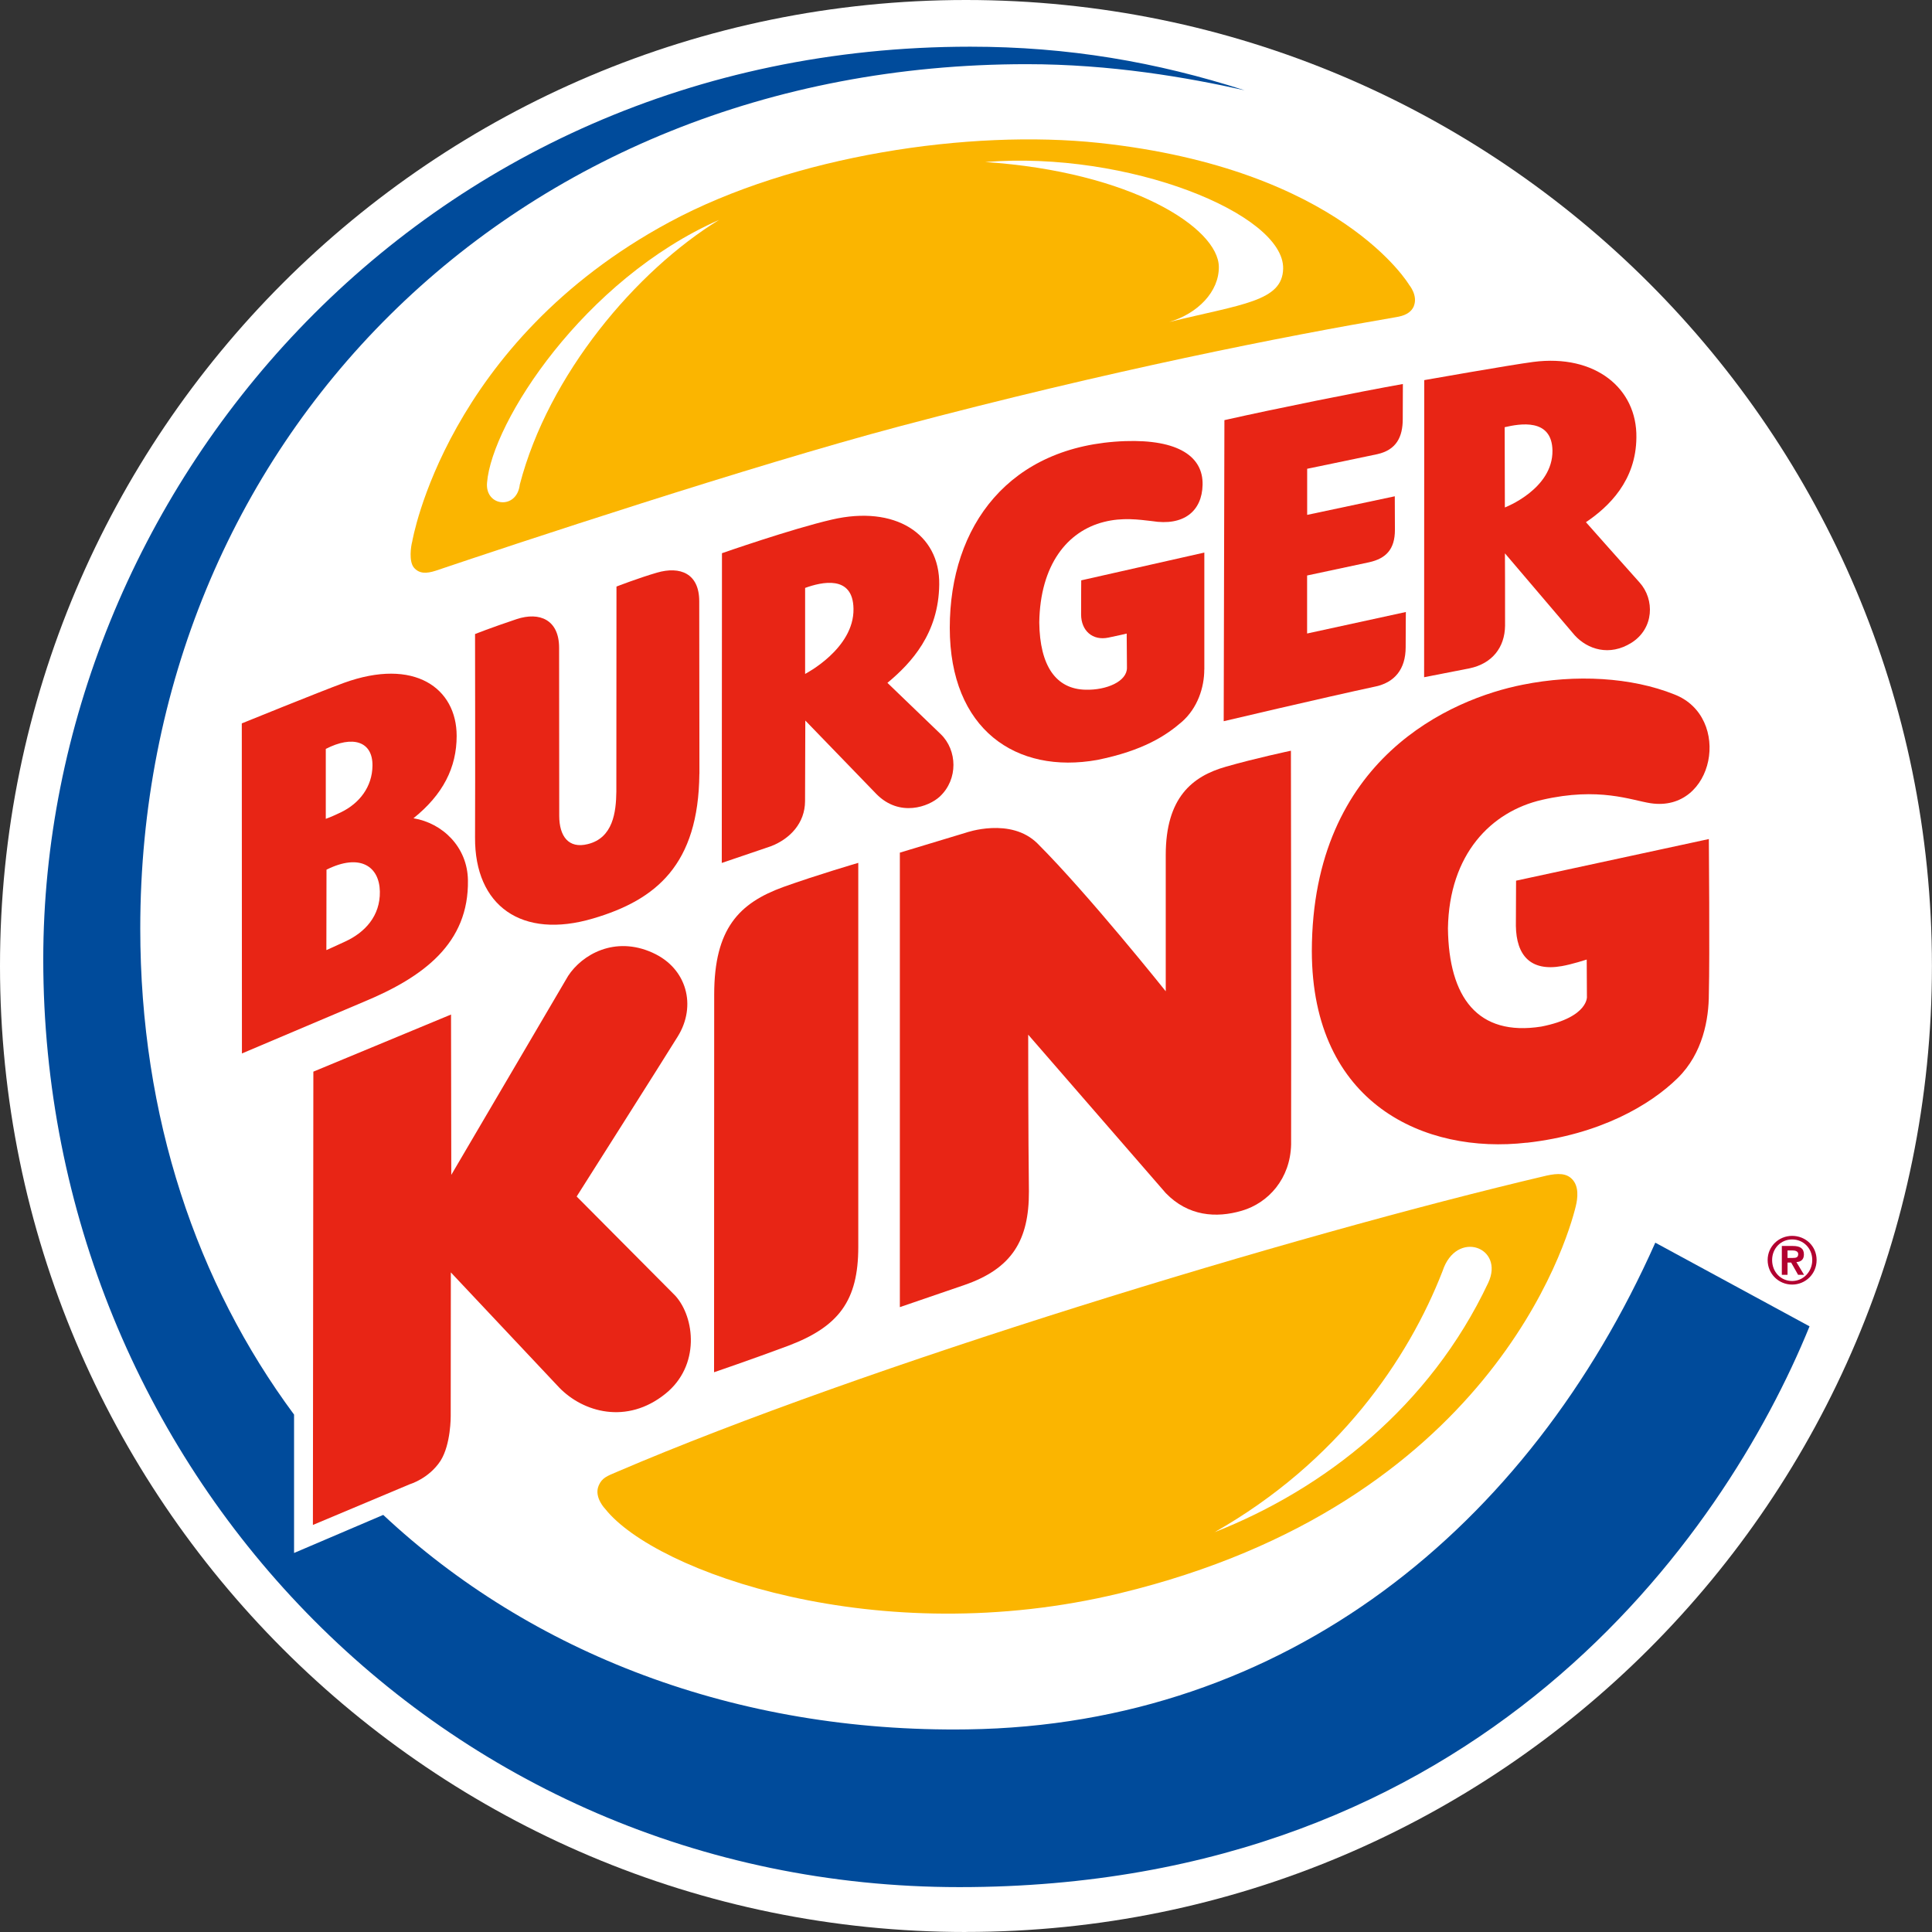
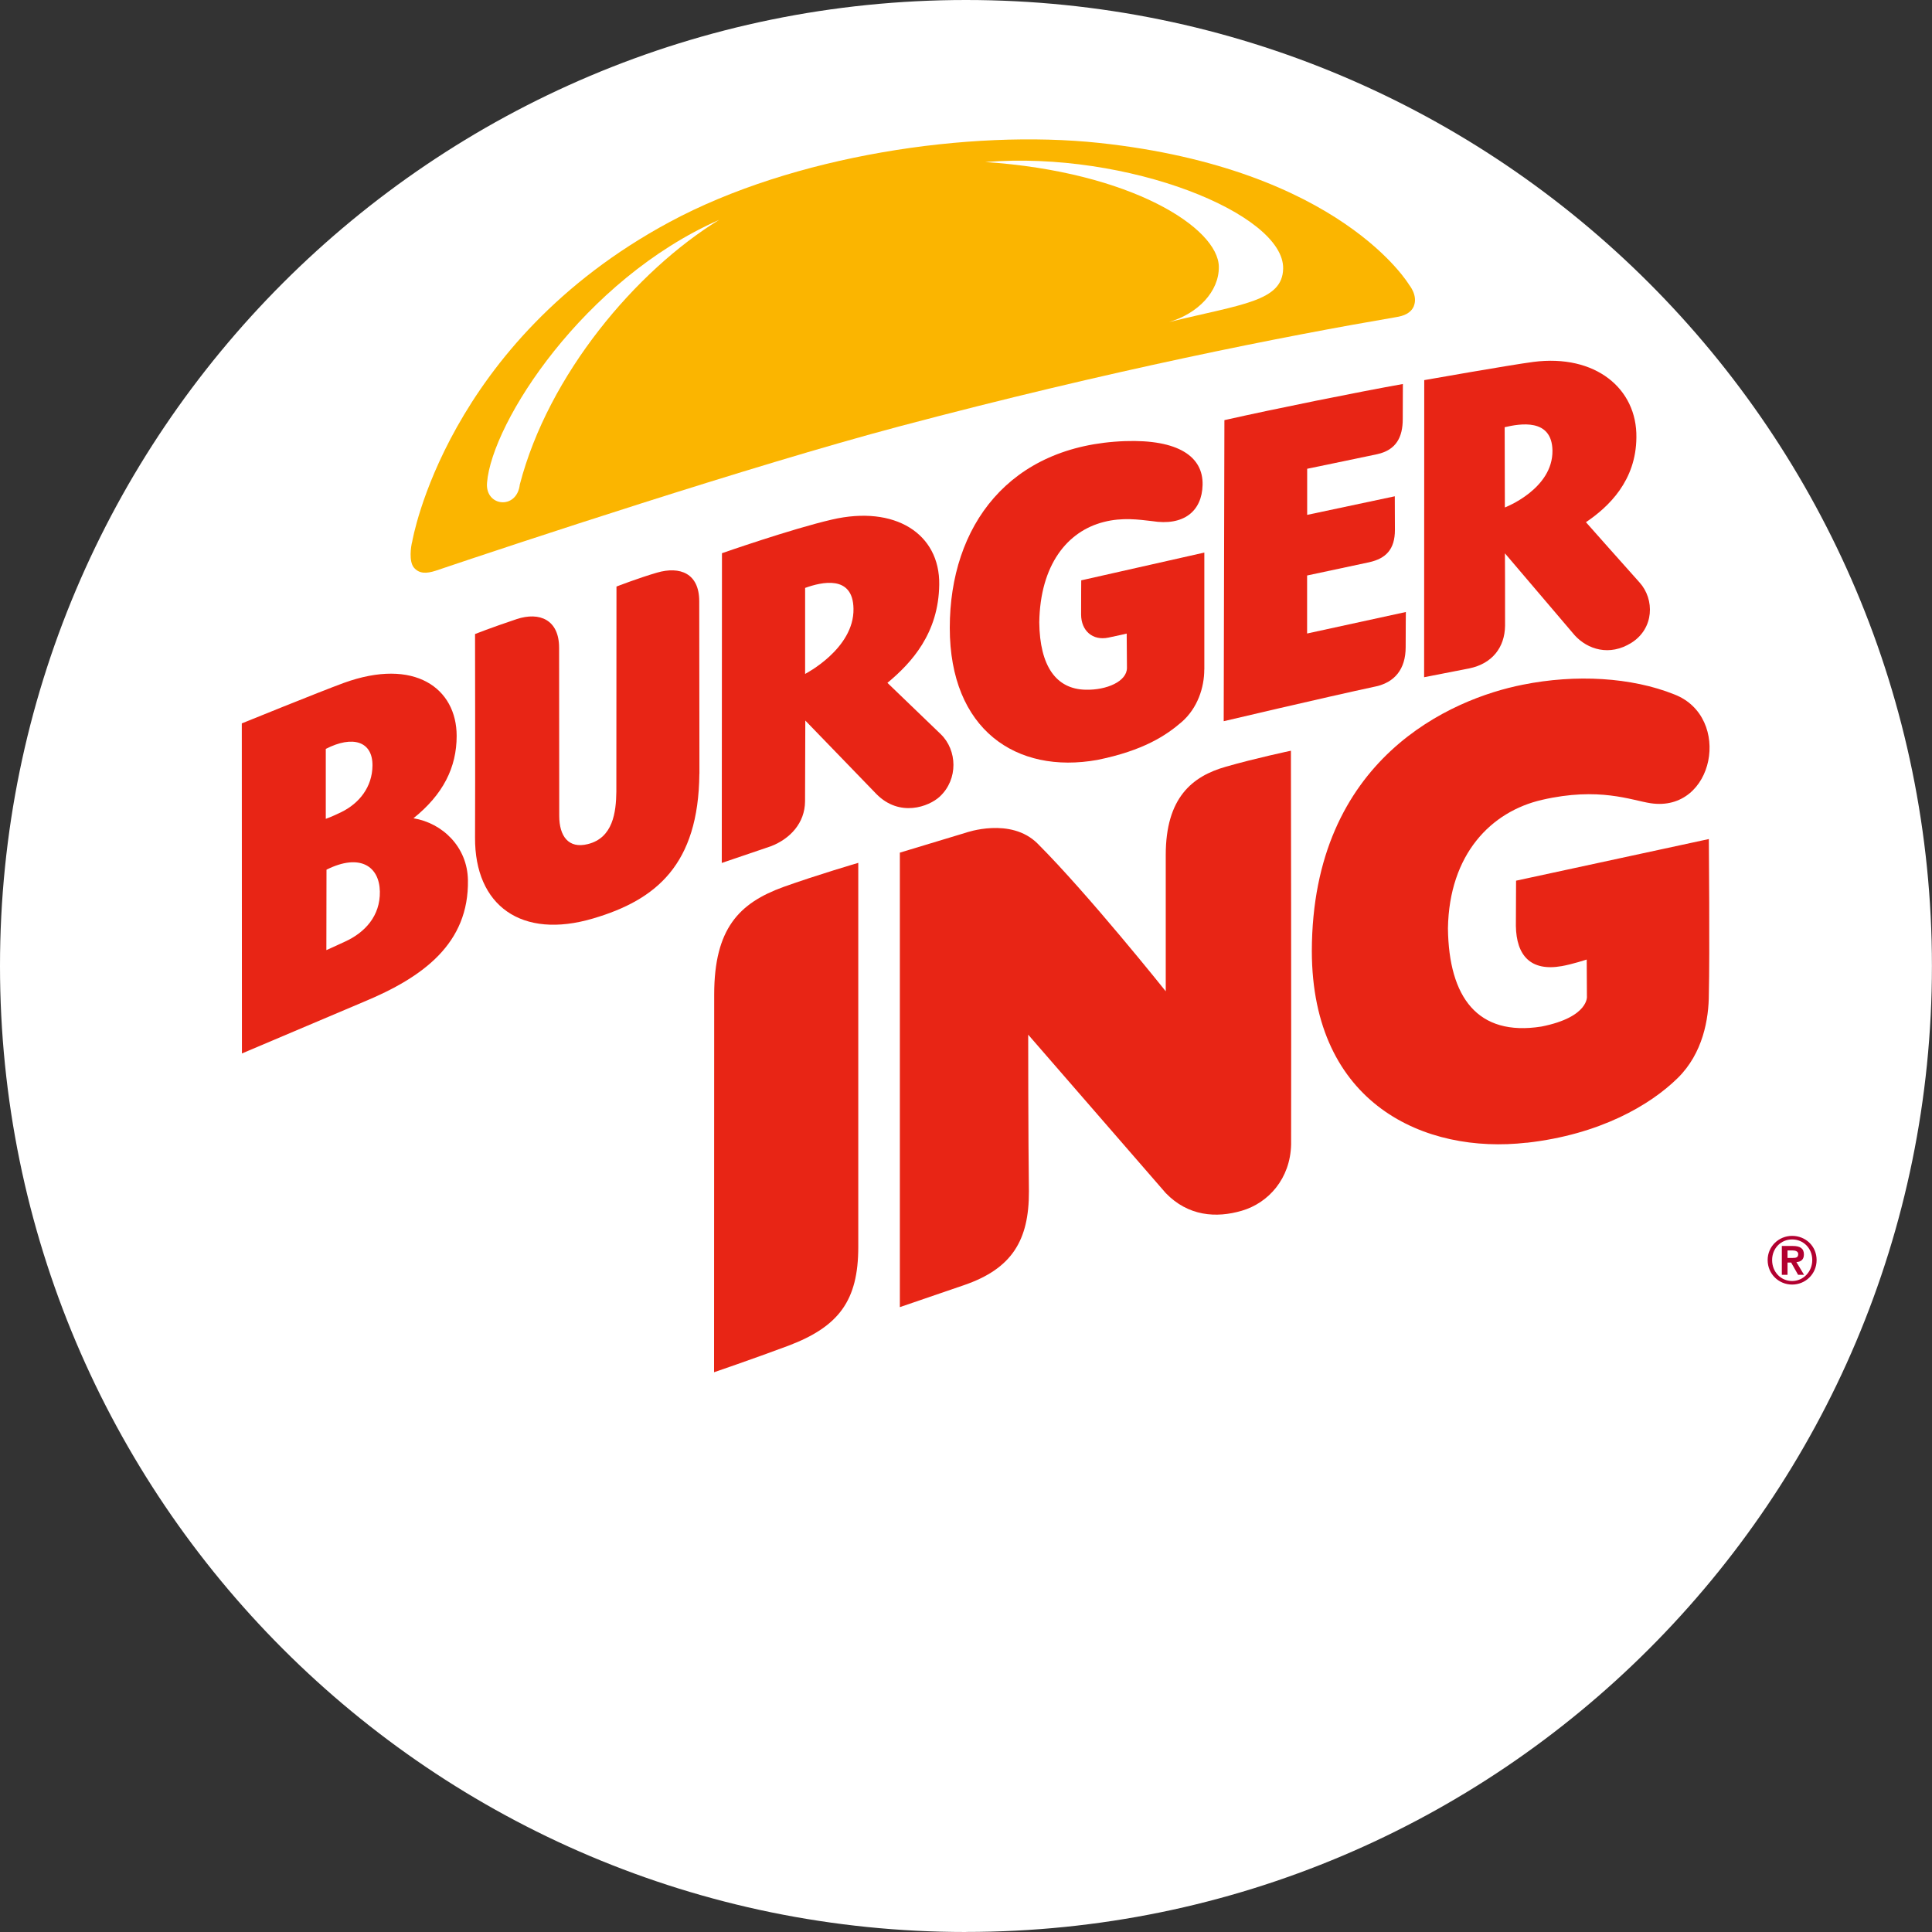
<svg xmlns="http://www.w3.org/2000/svg" id="Ebene_1" data-name="Ebene 1" viewBox="0 0 298.35 298.35">
  <rect x="0" y="0" width="298.35" height="298.35" fill="#333333" stroke="none" />
  <path d="m149.17,298.35C66.8,298.35,0,231.54,0,149.17S66.8,0,149.17,0s149.17,66.8,149.17,149.17-66.8,149.17-149.17,149.17" style="fill: #fff; fill-rule: evenodd;" />
  <path d="m218.34,47.24c.64-1.61-.71-3.22-.71-3.22,0,0-10.56-17.95-47.9-21.95-19.99-2.12-47.24,1.93-66.32,12.21-34.58,18.62-39.75,49.34-39.75,49.34-.21.75-.54,3.03.24,4.01.82.99,1.95.97,3.39.5,12.2-4.12,48.58-16.17,71.54-22.27,32.67-8.67,59.5-13.94,76.73-16.88,1.21-.19,2.32-.6,2.79-1.74" style="fill: #fbb500; fill-rule: evenodd;" />
-   <path d="m255.62,191.9c-19.54,43.93-57.04,74.48-106.22,75.16-35.78.52-67.4-11.76-90.22-33.12l-13.77,5.88v-21.37c-15.02-20.27-23.75-45.92-23.75-75.06-.01-74.65,57.16-133.48,136.88-133.48,13.02,0,24.77,2.04,33.66,4.03-13.67-4.38-27.25-6.73-42.37-6.73-85.57,0-143.13,69.37-143.15,140.93,0,77.97,61.18,143.28,141.46,143.28s118.06-54.08,131.3-86.6l-23.84-12.93Z" style="fill: #004b9b; fill-rule: evenodd;" />
  <path d="m235.78,176.47c11.26-1.27,19.03-5.79,23.31-10,3.88-3.82,4.8-9.1,4.8-13,.15-5.77,0-23.9,0-23.9l-29.77,6.43s0,2.25-.03,6.97c.07,4.59,2.28,7.08,7.1,6.22,1.52-.26,3.84-1.01,3.84-1.01l.03,5.69c0-.15.47,3.18-7.04,4.66-9.84,1.55-14.29-4.51-14.42-15.17.19-11.46,6.67-18.04,14.52-19.84,8.84-2.04,13.81.07,16.78.52,9.85,1.48,12.65-13.32,3.67-16.8-6.63-2.66-15.23-3.15-23.43-1.5-10.96,2.16-32.5,11.35-32.56,41.14.04,23.66,17.5,31.38,33.18,29.58" style="fill: #e82515; fill-rule: evenodd;" />
  <path d="m138.97,201.85s9.14-3.13,9.95-3.41c7.34-2.53,10-6.9,9.97-14.46-.11-8.22-.11-24.2-.11-24.2l21.24,24.46c3.46,3.58,7.79,3.89,11.74,2.73,4.12-1.2,7.5-4.96,7.62-10.23.04-17.68-.03-60.81-.03-60.81,0,0-5.49,1.16-10.04,2.47-5.23,1.48-9.29,4.8-9.29,13.64v21.04s-11.95-14.97-19.78-22.8c-4.16-4.16-11.09-1.69-11.09-1.69l-10.19,3.08v70.19h0Z" style="fill: #e82515; fill-rule: evenodd;" />
  <path d="m132.53,133.25s-6.4,1.87-11.58,3.73c-6.78,2.47-10.66,6.38-10.66,16.61,0,9.41-.02,58.32-.02,58.32,0,0,5.92-2.02,11.46-4.09,7.83-2.96,10.81-6.99,10.81-15.25v-59.31h0Z" style="fill: #e82515; fill-rule: evenodd;" />
-   <path d="m100.79,147.13c-5.88-2.66-10.92.3-13.06,3.58l-18.04,30.72-.04-24.76-21.26,8.82-.07,70,14.97-6.29s2.94-.86,4.74-3.62c1.61-2.55,1.57-6.89,1.57-6.89l.02-22.2,16.73,17.78c3.69,3.82,10.45,5.77,16.41.96,5.4-4.35,4.54-11.78,1.54-15.12l-15.25-15.34s13.43-21.17,15.61-24.71c2.92-4.7,1.46-10.53-3.88-12.93" style="fill: #e82515; fill-rule: evenodd;" />
-   <path d="m92.45,229.42c-.77,1.8,1.03,3.62,1.03,3.62,7.74,9.72,42.13,22.03,79.45,13,57.02-13.77,69.05-54.1,70.42-59.81.28-1.16.52-3.02-.58-4.14-.88-.92-2.17-.94-3.97-.54-39.59,9.31-105.47,29.43-143.45,45.71-1.63.69-2.38.95-2.9,2.15" style="fill: #fbb500; fill-rule: evenodd;" />
  <path d="m72.26,135.91c.17,9.76-6.87,14.97-16.07,18.79l-18.83,7.98-.02-50.97s11.86-4.82,15.72-6.24c10.98-3.99,17.46.84,17.46,8.17,0,4.89-2.1,9.05-6.67,12.72,4.5.75,8.33,4.44,8.41,9.55m-21.95-9.46c.94-.34,1.59-.66,2.38-1.03,2.81-1.37,4.8-3.91,4.83-7.19.04-3.75-3.05-4.72-7.21-2.58v10.79h0Zm8.35,11.22c-.07-3.86-3.04-5.96-8.24-3.37l-.02,12.42s1.7-.75,2.92-1.33c3.02-1.39,5.41-3.93,5.34-7.72" style="fill: #e82515; fill-rule: evenodd;" />
  <path d="m108,119.5c-.13,14.01-6.65,19.46-16.39,22.33-11.05,3.28-18.32-1.95-18.25-12.51.04-8.97,0-31.41,0-31.41,0,0,2.42-.96,6.42-2.3,3.56-1.18,6.56.11,6.56,4.42l.02,25.95c0,3.13,1.42,5.13,4.42,4.37,3.88-.96,4.36-4.91,4.4-8.09l.02-31.68s3.37-1.31,6.26-2.15c3.56-1.03,6.52.11,6.52,4.42l.03,26.62v.03Z" style="fill: #e82515; fill-rule: evenodd;" />
  <path d="m188.97,111.37l.11-46.49c7.98-1.8,20.83-4.38,27.56-5.58,0,0-.02,3.58-.02,5.41,0,2.77-.99,4.78-3.95,5.43-3.77.8-10.81,2.25-10.81,2.25v7.12l13.53-2.87s.02,2.4.02,5.19c0,2.99-1.37,4.42-3.99,5-2.06.43-9.57,2.04-9.57,2.04v8.96l15.25-3.32s-.03,2.34-.03,5.43c0,3.44-1.74,5.41-4.55,6.05-8.37,1.8-23.58,5.39-23.58,5.39" style="fill: #e82515; fill-rule: evenodd;" />
  <path d="m124.36,111.26s-.03,8.9-.04,12.48c-.02,3.37-2.32,5.79-5.24,6.93,0,.09,0-.11,0,0-2.42.81-7.62,2.59-7.62,2.59l.03-47.83s10.7-3.74,16.96-5.19c9.74-2.27,16.71,2.17,16.59,10.04-.09,7.51-4.27,12.08-8,15.17l8.25,7.94c2.53,2.46,2.71,6.93-.15,9.61-1.7,1.59-6.22,3.24-9.79-.37l-11-11.37h.01Zm-.03-7.19s7.58-3.88,7.47-10.06c-.07-5.28-4.94-4.14-7.47-3.22,0,0,0,13.28,0,13.28Z" style="fill: #e82515; fill-rule: evenodd;" />
  <path d="m219.92,104.58l.02-45.88s13.37-2.36,16.84-2.81c9.59-1.24,16.04,4.12,15.92,11.67-.05,6.65-4.23,10.68-7.79,13.08,0,0,6.52,7.36,8.28,9.31,2.36,2.62,2.25,7.1-1.25,9.31-3.41,2.14-6.8,1.01-8.77-1.16l-10.77-12.65s.04,7.78.02,11.17c-.04,3.37-2,5.86-5.49,6.59,0,0-7.01,1.37-7.01,1.37Zm12.46-26.21s7.44-2.83,7.36-8.8c-.09-5.04-5.04-4.14-7.38-3.6l.03,12.4h0Z" style="fill: #e82515; fill-rule: evenodd;" />
  <path d="m185.97,103.4c0,2.73-1.01,5.92-3.46,8.07-2.44,2.12-5.96,4.44-13.04,5.88-12.53,2.25-22.8-4.68-22.8-20.4s9.16-28.19,27.07-28.83c8.23-.28,12.08,2.4,11.97,6.76-.09,4.05-2.9,6.39-7.83,5.59-2-.23-4.55-.6-7.4.13-5.69,1.43-9.85,6.65-9.99,15.51.08,6.75,2.59,10.3,7.14,10.4,3.26.09,6.42-1.29,6.4-3.39l-.04-5.28s-1.24.3-2.81.62c-2.47.52-4.21-1.07-4.23-3.54,0-3.28.02-5.3.02-5.3l19.01-4.29v18.07h-.01Z" style="fill: #e82515; fill-rule: evenodd;" />
  <path d="m111.08,33.94c-20.96,9.25-35.12,31.28-35.87,40.61-.32,3.69,4.61,4.23,5.06.28,4.42-16.99,17.95-33.01,30.8-40.89" style="fill: #fff; fill-rule: evenodd;" />
  <path d="m180.54,49.73c11.3-2.77,17.5-3.2,17.61-8.24.19-8.45-23.92-18.25-46.01-16.47,22.52,1.5,36.02,10.17,36.08,16.19.04,3.82-3.24,7.21-7.68,8.52" style="fill: #fff; fill-rule: evenodd;" />
  <path d="m187.53,236.62c16.99-6.67,33.27-19.41,42.28-38.5,2.61-5.51-4.91-8.32-7.04-1.84-5.27,13.56-16.11,29.5-35.24,40.35" style="fill: #fff; fill-rule: evenodd;" />
  <path d="m276.04,193.1h.75c.38,0,.9.09.9.56,0,.54-.36.6-.86.6h-.79v-1.16Zm-.88,3.76h.88v-1.89h.56l1.07,1.89h.92l-1.18-1.96c.64-.04,1.16-.34,1.16-1.18,0-.96-.62-1.31-1.72-1.31h-1.69v4.44h0Zm-1.5-2.28c0-1.78,1.33-3.18,3.09-3.18s3.11,1.39,3.11,3.18-1.37,3.24-3.11,3.24-3.09-1.39-3.09-3.24m-.69,0c0,2.16,1.72,3.79,3.78,3.79s3.78-1.63,3.78-3.79-1.71-3.73-3.78-3.73-3.78,1.63-3.78,3.73" style="fill: #b20030; fill-rule: evenodd;" />
</svg>